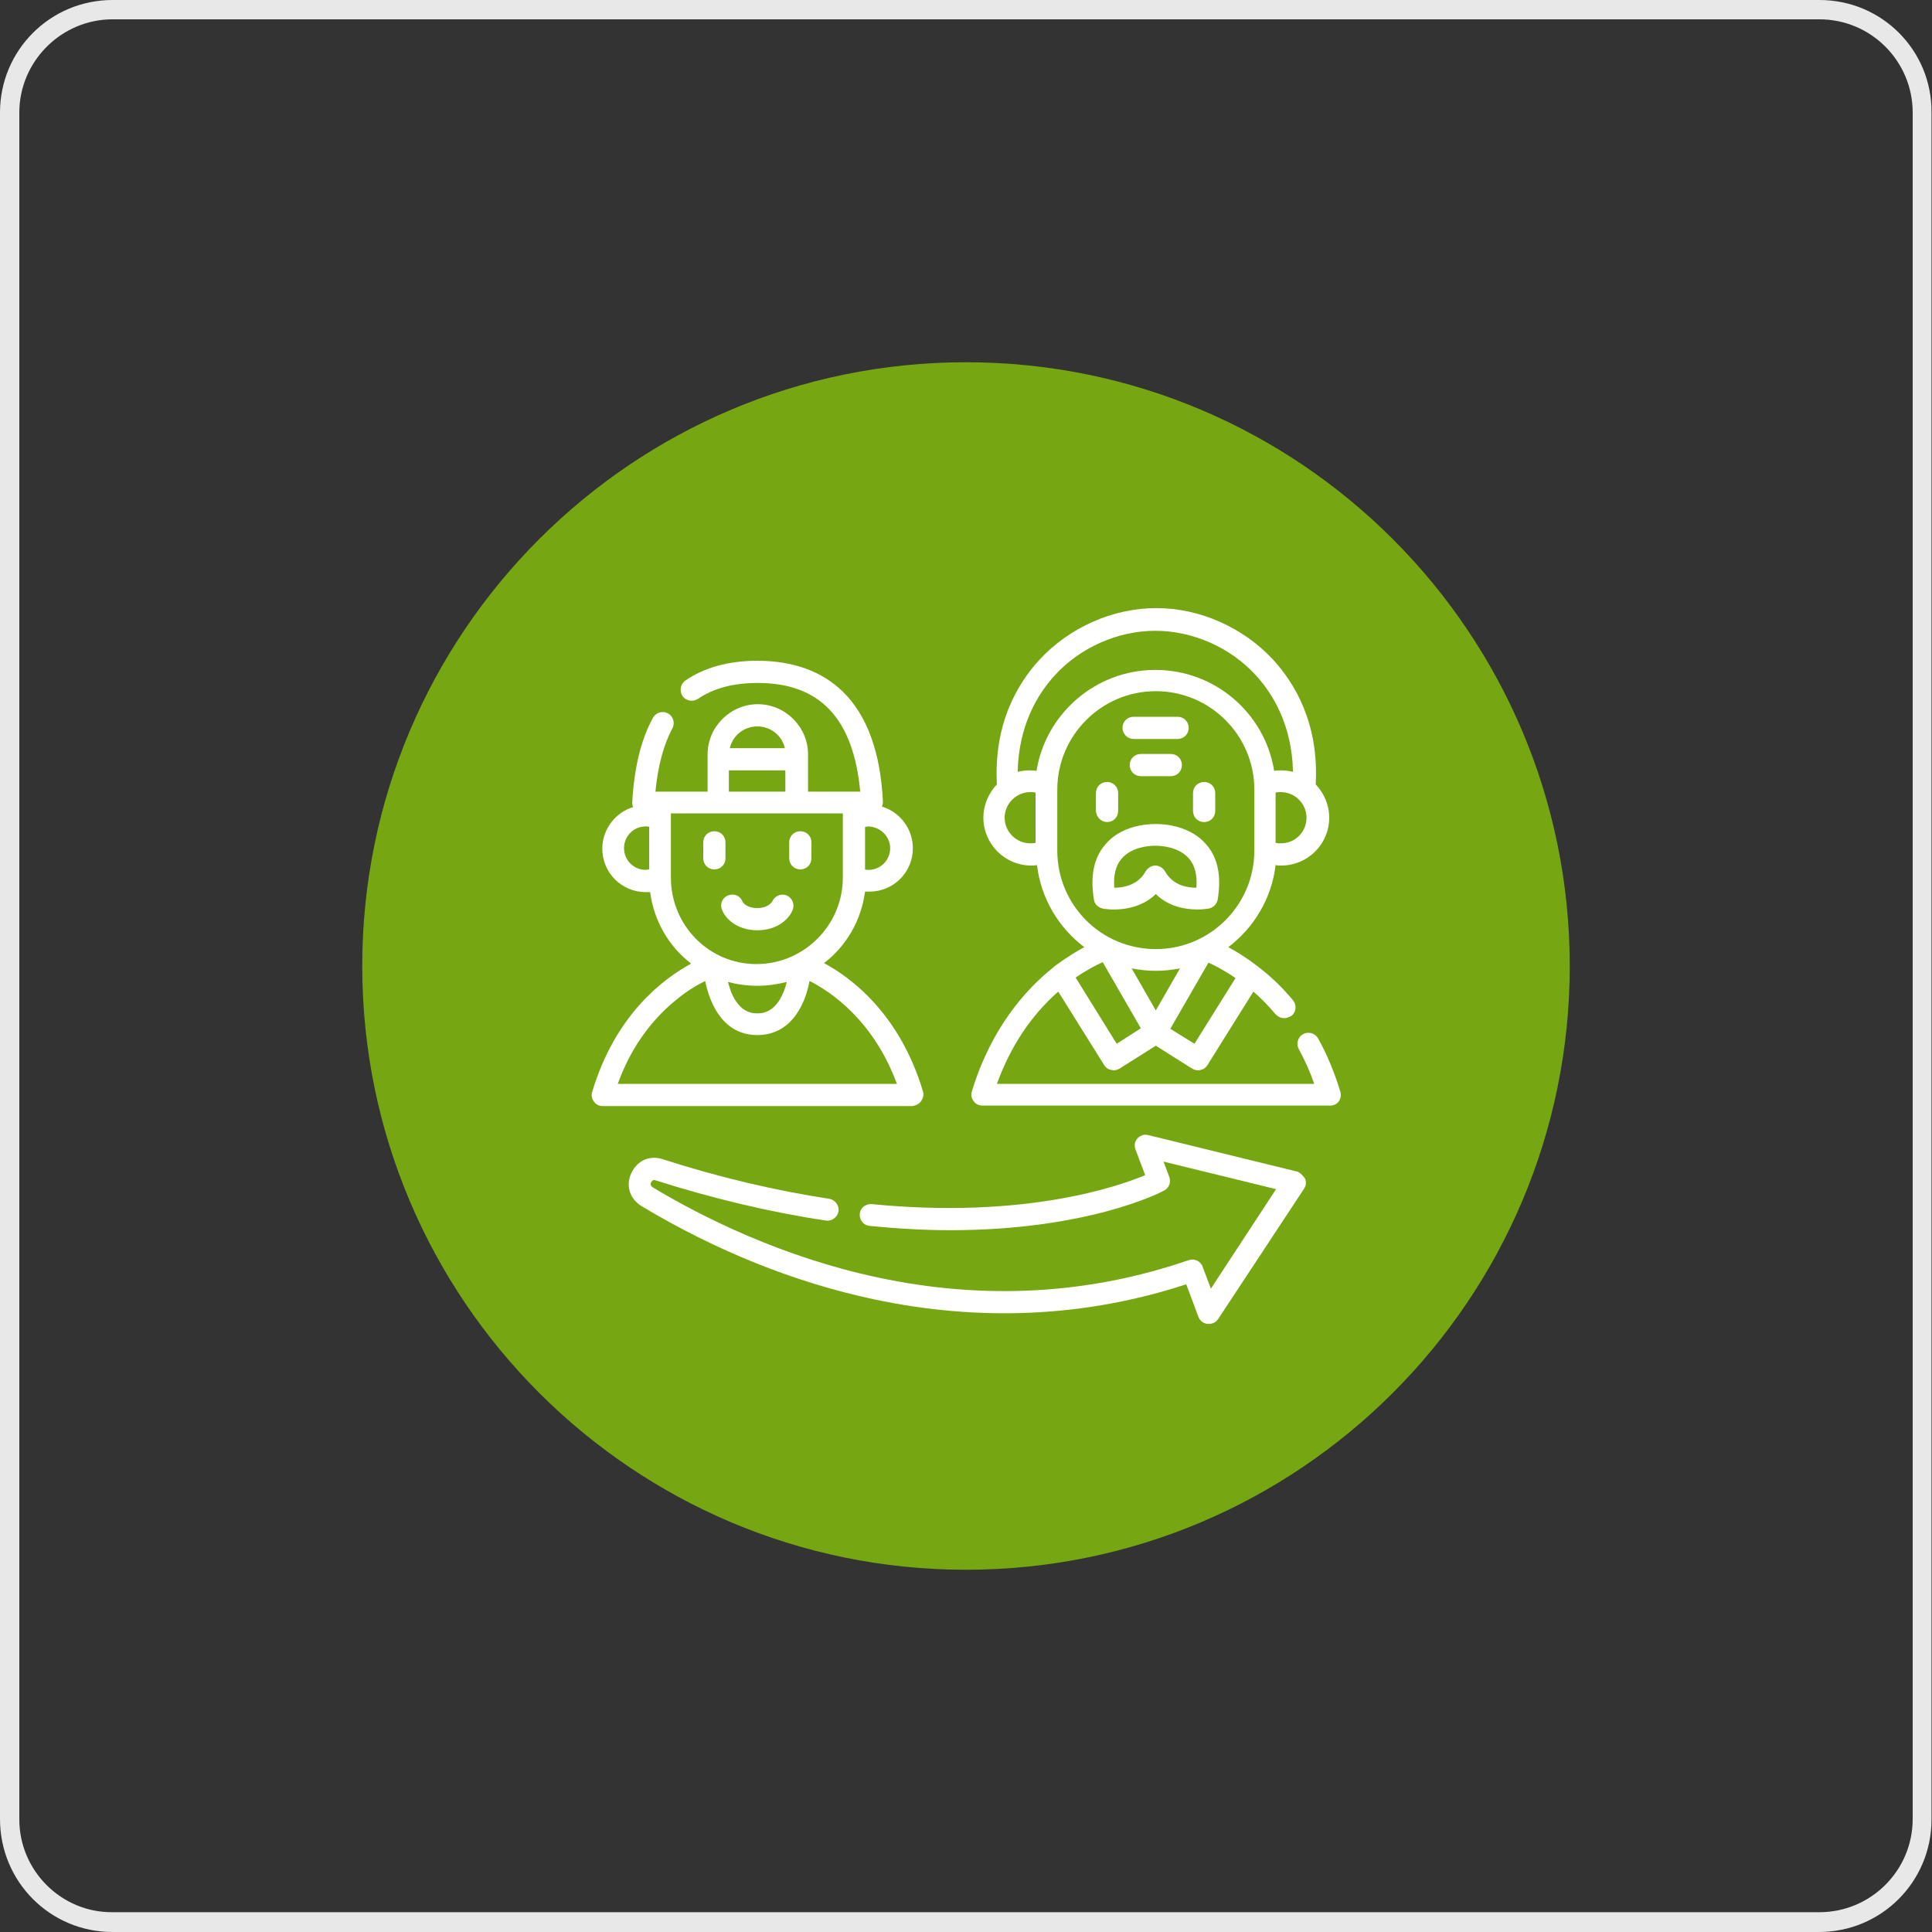
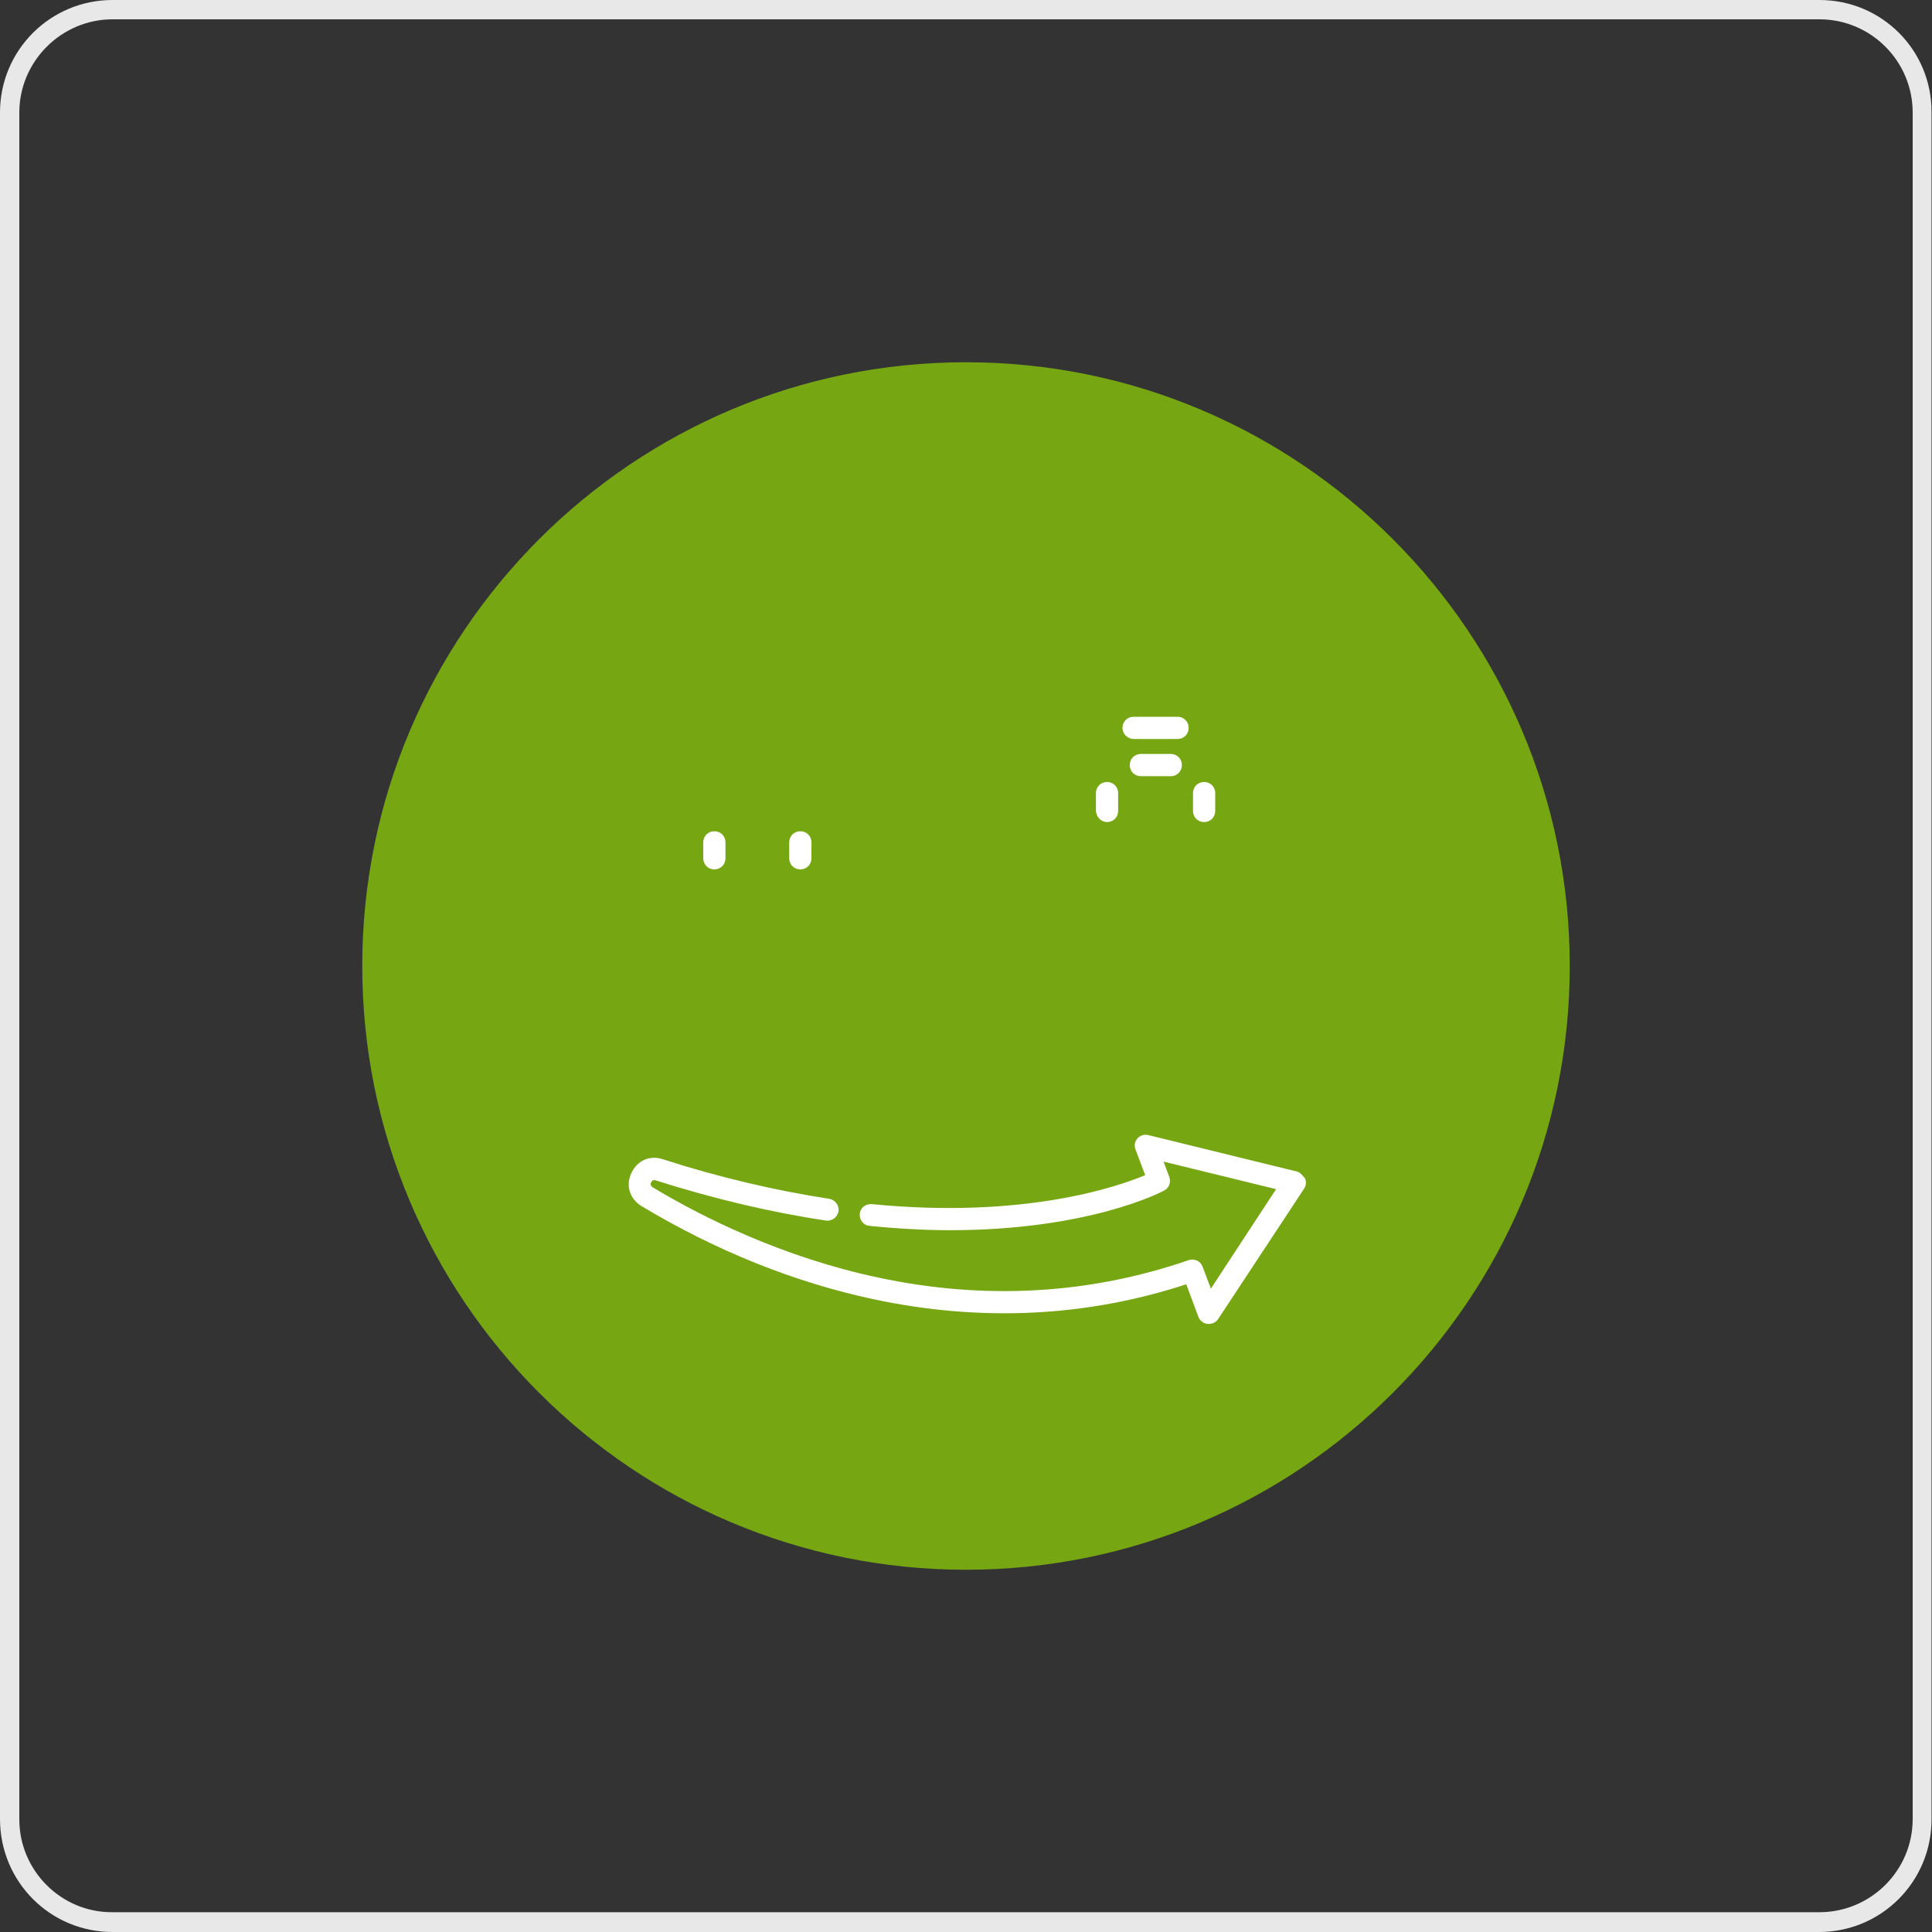
<svg xmlns="http://www.w3.org/2000/svg" version="1.1" id="Layer_1" x="0px" y="0px" viewBox="0 0 400 400" style="enable-background:new 0 0 400 400;" xml:space="preserve">
  <rect x="0" y="0" width="400" height="400" fill="#333333" stroke="none" />
  <style type="text/css">
	.st0{fill:#E8E8E8;}
	.st1{fill:#76A712;}
	.st2{fill:#FFFFFF;}
</style>
  <path class="st0" d="M376.7,4c10.7,0,19.3,8.7,19.3,19.3v353.3c0,10.7-8.7,19.3-19.3,19.3H23.3C12.7,396,4,387.3,4,376.7V23.3  C4,12.7,12.7,4,23.3,4H376.7 M376.7,0H23.3C10.4,0,0,10.4,0,23.3v353.3C0,389.6,10.4,400,23.3,400h353.3c12.9,0,23.3-10.4,23.3-23.3  V23.3C400,10.4,389.6,0,376.7,0L376.7,0z" />
  <path class="st1" d="M200,75L200,75c-69,0-125,56-125,125v0c0,69,56,125,125,125h0c69,0,125-56,125-125v0C325,131,269,75,200,75z" />
  <g>
    <path class="st2" d="M249.3,170.2c1.3,0,2.3-1,2.3-2.3v-3.7c0-1.3-1-2.3-2.3-2.3s-2.3,1-2.3,2.3v3.7   C247,169.2,248,170.2,249.3,170.2z" />
    <path class="st2" d="M229.2,170.2c1.3,0,2.3-1,2.3-2.3v-3.7c0-1.3-1-2.3-2.3-2.3c-1.3,0-2.3,1-2.3,2.3v3.7   C227,169.2,228,170.2,229.2,170.2z" />
-     <path class="st2" d="M228.3,188.1c0.3,0.1,6.7,1.2,11-3c2.7,2.7,6.3,3.2,8.6,3.2c1.4,0,2.3-0.2,2.4-0.2c0.9-0.2,1.6-0.9,1.8-1.8   c0.8-4.8,0.1-8.6-2.3-11.4c-3.3-3.9-8.5-4.3-10.5-4.3c-2.1,0-7.3,0.4-10.5,4.3c-2.4,2.8-3.1,6.6-2.3,11.4   C226.6,187.2,227.4,187.9,228.3,188.1L228.3,188.1z M232.2,177.8c2-2.4,5.6-2.7,7-2.7c1.4,0,5,0.3,7,2.7c1.2,1.4,1.7,3.4,1.5,6   c-1.9,0-4.9-0.5-6.5-3.4c-0.4-0.7-1.2-1.2-2-1.2s-1.6,0.5-2,1.2c-1.6,2.9-4.7,3.4-6.5,3.4C230.5,181.2,231,179.2,232.2,177.8   L232.2,177.8z" />
    <path class="st2" d="M236.2,156.1c-1.3,0-2.3,1-2.3,2.3s1,2.3,2.3,2.3h6.2c1.3,0,2.3-1,2.3-2.3s-1-2.3-2.3-2.3H236.2z" />
    <path class="st2" d="M234.7,153h9.1c1.3,0,2.3-1,2.3-2.3s-1-2.3-2.3-2.3h-9.1c-1.3,0-2.3,1-2.3,2.3S233.5,153,234.7,153z" />
-     <path class="st2" d="M277.5,226c-1.2-3.9-2.7-7.6-4.6-11c-0.6-1.1-2-1.5-3.1-0.9c-1.1,0.6-1.5,2-0.9,3.1c1.2,2.2,2.3,4.6,3.2,7.2   h-65.7c2.8-7.7,7-14.1,12.7-19.1l9.5,15.2c0.3,0.5,0.8,0.9,1.4,1c0.2,0,0.3,0.1,0.5,0.1c0.4,0,0.8-0.1,1.2-0.3l7.6-4.8l7.6,4.8   c0.4,0.2,0.8,0.3,1.2,0.3c0.2,0,0.3,0,0.5-0.1c0.6-0.1,1.1-0.5,1.4-1l9.5-15.2c1.5,1.3,3.1,2.9,4.6,4.7c0.5,0.5,1.1,0.8,1.8,0.8   c0.5,0,1-0.2,1.5-0.5c1-0.8,1.1-2.2,0.3-3.2c-2.4-2.9-4.9-5.2-7.3-7c0,0,0,0,0,0c-2.3-1.8-4.4-3.1-6.1-4c5.3-4,9-10.1,9.8-17   c0.4,0.1,0.8,0.1,1.2,0.1c5.4,0,9.9-4.4,9.9-9.9c0-2.7-1.1-5.1-2.8-6.9c0.7-12.7-4.4-21-8.8-25.8c-6.2-6.7-15.2-10.7-24.2-10.7   c-9,0-18,4-24.2,10.7c-4.4,4.8-9.5,13.1-8.8,25.8c-1.7,1.8-2.8,4.2-2.8,6.9c0,5.4,4.4,9.9,9.9,9.9c0.4,0,0.8,0,1.2-0.1   c0.8,6.9,4.5,13,9.8,17c-1.7,0.9-3.8,2.2-6.1,3.9c0,0,0,0-0.1,0.1c-0.2,0.2-0.4,0.3-0.6,0.5c-5.3,4.3-12.5,12.2-16.5,25.4   c-0.2,0.7-0.1,1.4,0.4,2c0.4,0.6,1.1,0.9,1.8,0.9h72c0.7,0,1.4-0.3,1.8-0.9C277.6,227.4,277.7,226.7,277.5,226L277.5,226z    M231.2,216.1l-8.5-13.7c2.3-1.6,4.3-2.6,5.6-3.2l7.9,13.7L231.2,216.1z M239.3,209.2l-5-8.7c1.6,0.3,3.3,0.5,5,0.5s3.4-0.2,5-0.5   L239.3,209.2z M247.3,216.1l-5-3.1l7.9-13.7c1.3,0.6,3.3,1.6,5.6,3.2L247.3,216.1z M265.2,174.6c-0.4,0-0.7,0-1.1-0.1v-10.4   c0.3-0.1,0.7-0.1,1.1-0.1c2.9,0,5.3,2.4,5.3,5.3C270.5,172.2,268.2,174.6,265.2,174.6z M218.4,139.8c5.3-5.8,13.1-9.2,20.8-9.2   s15.5,3.4,20.8,9.2c3.5,3.8,7.5,10.3,7.7,20c-0.8-0.2-1.7-0.3-2.5-0.3c-0.5,0-0.9,0-1.4,0.1c-1.9-11.9-12.2-20.9-24.6-20.9   c-12.4,0-22.7,9.1-24.6,20.9c-0.5-0.1-0.9-0.1-1.4-0.1c-0.9,0-1.7,0.1-2.5,0.3C210.9,150.1,214.9,143.6,218.4,139.8L218.4,139.8z    M208,169.3c0-2.9,2.4-5.3,5.3-5.3c0.4,0,0.7,0,1.1,0.1v10.4c-0.3,0.1-0.7,0.1-1.1,0.1C210.4,174.6,208,172.2,208,169.3L208,169.3z    M218.9,176.1v-12.6c0-11.2,9.1-20.4,20.4-20.4c11.2,0,20.4,9.1,20.4,20.4v12.6c0,11.2-9.1,20.4-20.4,20.4S218.9,187.4,218.9,176.1   z" />
    <path class="st2" d="M165.7,180c1.3,0,2.3-1,2.3-2.3v-3.3c0-1.3-1-2.3-2.3-2.3s-2.3,1-2.3,2.3v3.3C163.4,179,164.4,180,165.7,180z" />
    <path class="st2" d="M147.9,180c1.3,0,2.3-1,2.3-2.3v-3.3c0-1.3-1-2.3-2.3-2.3c-1.3,0-2.3,1-2.3,2.3v3.3   C145.6,179,146.6,180,147.9,180z" />
-     <path class="st2" d="M149.5,188.4c0.6,1.6,2.9,4.2,7.3,4.2s6.7-2.6,7.3-4.2c0.5-1.2-0.1-2.5-1.2-3c-1.2-0.5-2.5,0.1-3,1.2   c0,0-0.7,1.4-3.1,1.4s-3.1-1.3-3.1-1.4c-0.5-1.2-1.8-1.7-3-1.2C149.5,185.9,149,187.2,149.5,188.4z" />
-     <path class="st2" d="M190.7,228c0.4-0.6,0.6-1.3,0.4-2c-4.8-16.1-14.9-23.6-20.5-26.6c4.6-3.5,7.7-8.8,8.5-14.8c0.3,0,0.6,0,0.9,0   c5,0,9-4,9-9c0-4-2.7-7.5-6.4-8.6c0.1-0.3,0.2-0.6,0.2-1c-0.5-10.3-3.3-17.9-8.3-22.8c-4.3-4.2-10.3-6.4-17.7-6.4   c-5.9,0-11,1.4-14.9,4.1c-1,0.7-1.3,2.1-0.6,3.2c0.7,1,2.1,1.3,3.2,0.6c3.2-2.2,7.3-3.3,12.4-3.3c12.9,0,19.8,7.4,21.2,22.5h-1.1   h-9.7v-7.7c0-5.7-4.7-10.4-10.4-10.4c-5.7,0-10.4,4.7-10.4,10.4v7.7h-9.7h-1.1c0.5-5.3,1.7-9.7,3.5-13.1c0.6-1.1,0.2-2.5-0.9-3.1   c-1.1-0.6-2.5-0.2-3.1,0.9c-2.5,4.5-3.9,10.4-4.3,17.5c0,0.3,0,0.7,0.2,1c-3.7,1.1-6.4,4.6-6.4,8.6c0,5,4,9,9,9c0.3,0,0.6,0,0.9,0   c0.8,6,3.9,11.3,8.5,14.8c-5.7,3.1-15.7,10.5-20.5,26.6c-0.2,0.7-0.1,1.4,0.4,2c0.4,0.6,1.1,0.9,1.8,0.9h64.1   C189.6,228.9,190.2,228.6,190.7,228z M184.3,175.6c0,2.5-2,4.5-4.5,4.5c-0.2,0-0.5,0-0.7-0.1v-8.8c0.2,0,0.5-0.1,0.7-0.1   C182.3,171.2,184.3,173.2,184.3,175.6L184.3,175.6z M156.8,150.4c2.8,0,5.1,1.9,5.7,4.5h-11.4C151.7,152.3,154,150.4,156.8,150.4z    M150.9,159.5h11.7v4.4h-11.7V159.5z M134.4,180c-0.2,0-0.5,0.1-0.7,0.1c-2.5,0-4.5-2-4.5-4.5s2-4.5,4.5-4.5c0.2,0,0.5,0,0.7,0.1   V180z M138.9,181.7v-13.3h9.7h16.2h9.7v13.3c0,9.8-8,17.9-17.9,17.9S138.9,191.5,138.9,181.7z M162.9,203.3   c-0.2,0.6-0.3,1.2-0.6,1.9c-1.8,4.6-4.6,4.6-5.5,4.6c-0.9,0-3.7,0-5.5-4.6c-0.2-0.6-0.4-1.3-0.6-1.9c1.9,0.5,4,0.8,6.1,0.8   C158.9,204.1,160.9,203.8,162.9,203.3z M127.9,224.4c2.6-7.2,6.7-13,12.1-17.4c2.3-1.9,4.4-3.1,6-3.9c1,5,3.9,11.2,10.8,11.2   c6.9,0,9.9-6.2,10.8-11.2c4.4,2.2,13.2,8.1,18.1,21.3L127.9,224.4z" />
    <path class="st2" d="M268.3,242.5l-30.6-7.5c-0.8-0.2-1.7,0.1-2.2,0.7c-0.6,0.6-0.7,1.5-0.4,2.3l2,5.3c-5.7,2.4-25.1,9.1-56.6,6   c-1.3-0.1-2.4,0.8-2.5,2c-0.1,1.3,0.8,2.4,2,2.5c6,0.6,11.6,0.9,16.7,0.9c28.5,0,43.6-7.8,44.3-8.2c1-0.5,1.5-1.7,1.1-2.8l-1.2-3.2   l23.3,5.7l-13.5,20.6l-1.7-4.5c-0.4-1.2-1.7-1.8-2.9-1.4c-20.6,7.1-42.3,8.3-64.3,3.6c-19.8-4.2-36.4-12.5-46.7-18.7   c-0.1-0.1-0.6-0.4-0.3-1c0.2-0.4,0.5-0.6,1-0.4c12,3.8,23.8,6.6,35.2,8.3c1.2,0.2,2.4-0.7,2.6-1.9c0.2-1.2-0.7-2.4-1.9-2.6   c-11.1-1.7-22.7-4.4-34.5-8.2c-2.7-0.9-5.3,0.3-6.5,2.9c-1.2,2.6-0.3,5.3,2.1,6.8c15.5,9.3,31.7,15.8,48.1,19.3   c22.1,4.7,43.9,3.7,64.7-3.1l2.5,6.7c0.3,0.8,1,1.4,1.9,1.5c0.1,0,0.2,0,0.3,0c0.8,0,1.5-0.4,1.9-1l17.8-27   c0.4-0.6,0.5-1.4,0.2-2.1C269.6,243.2,269,242.6,268.3,242.5L268.3,242.5z" />
  </g>
</svg>